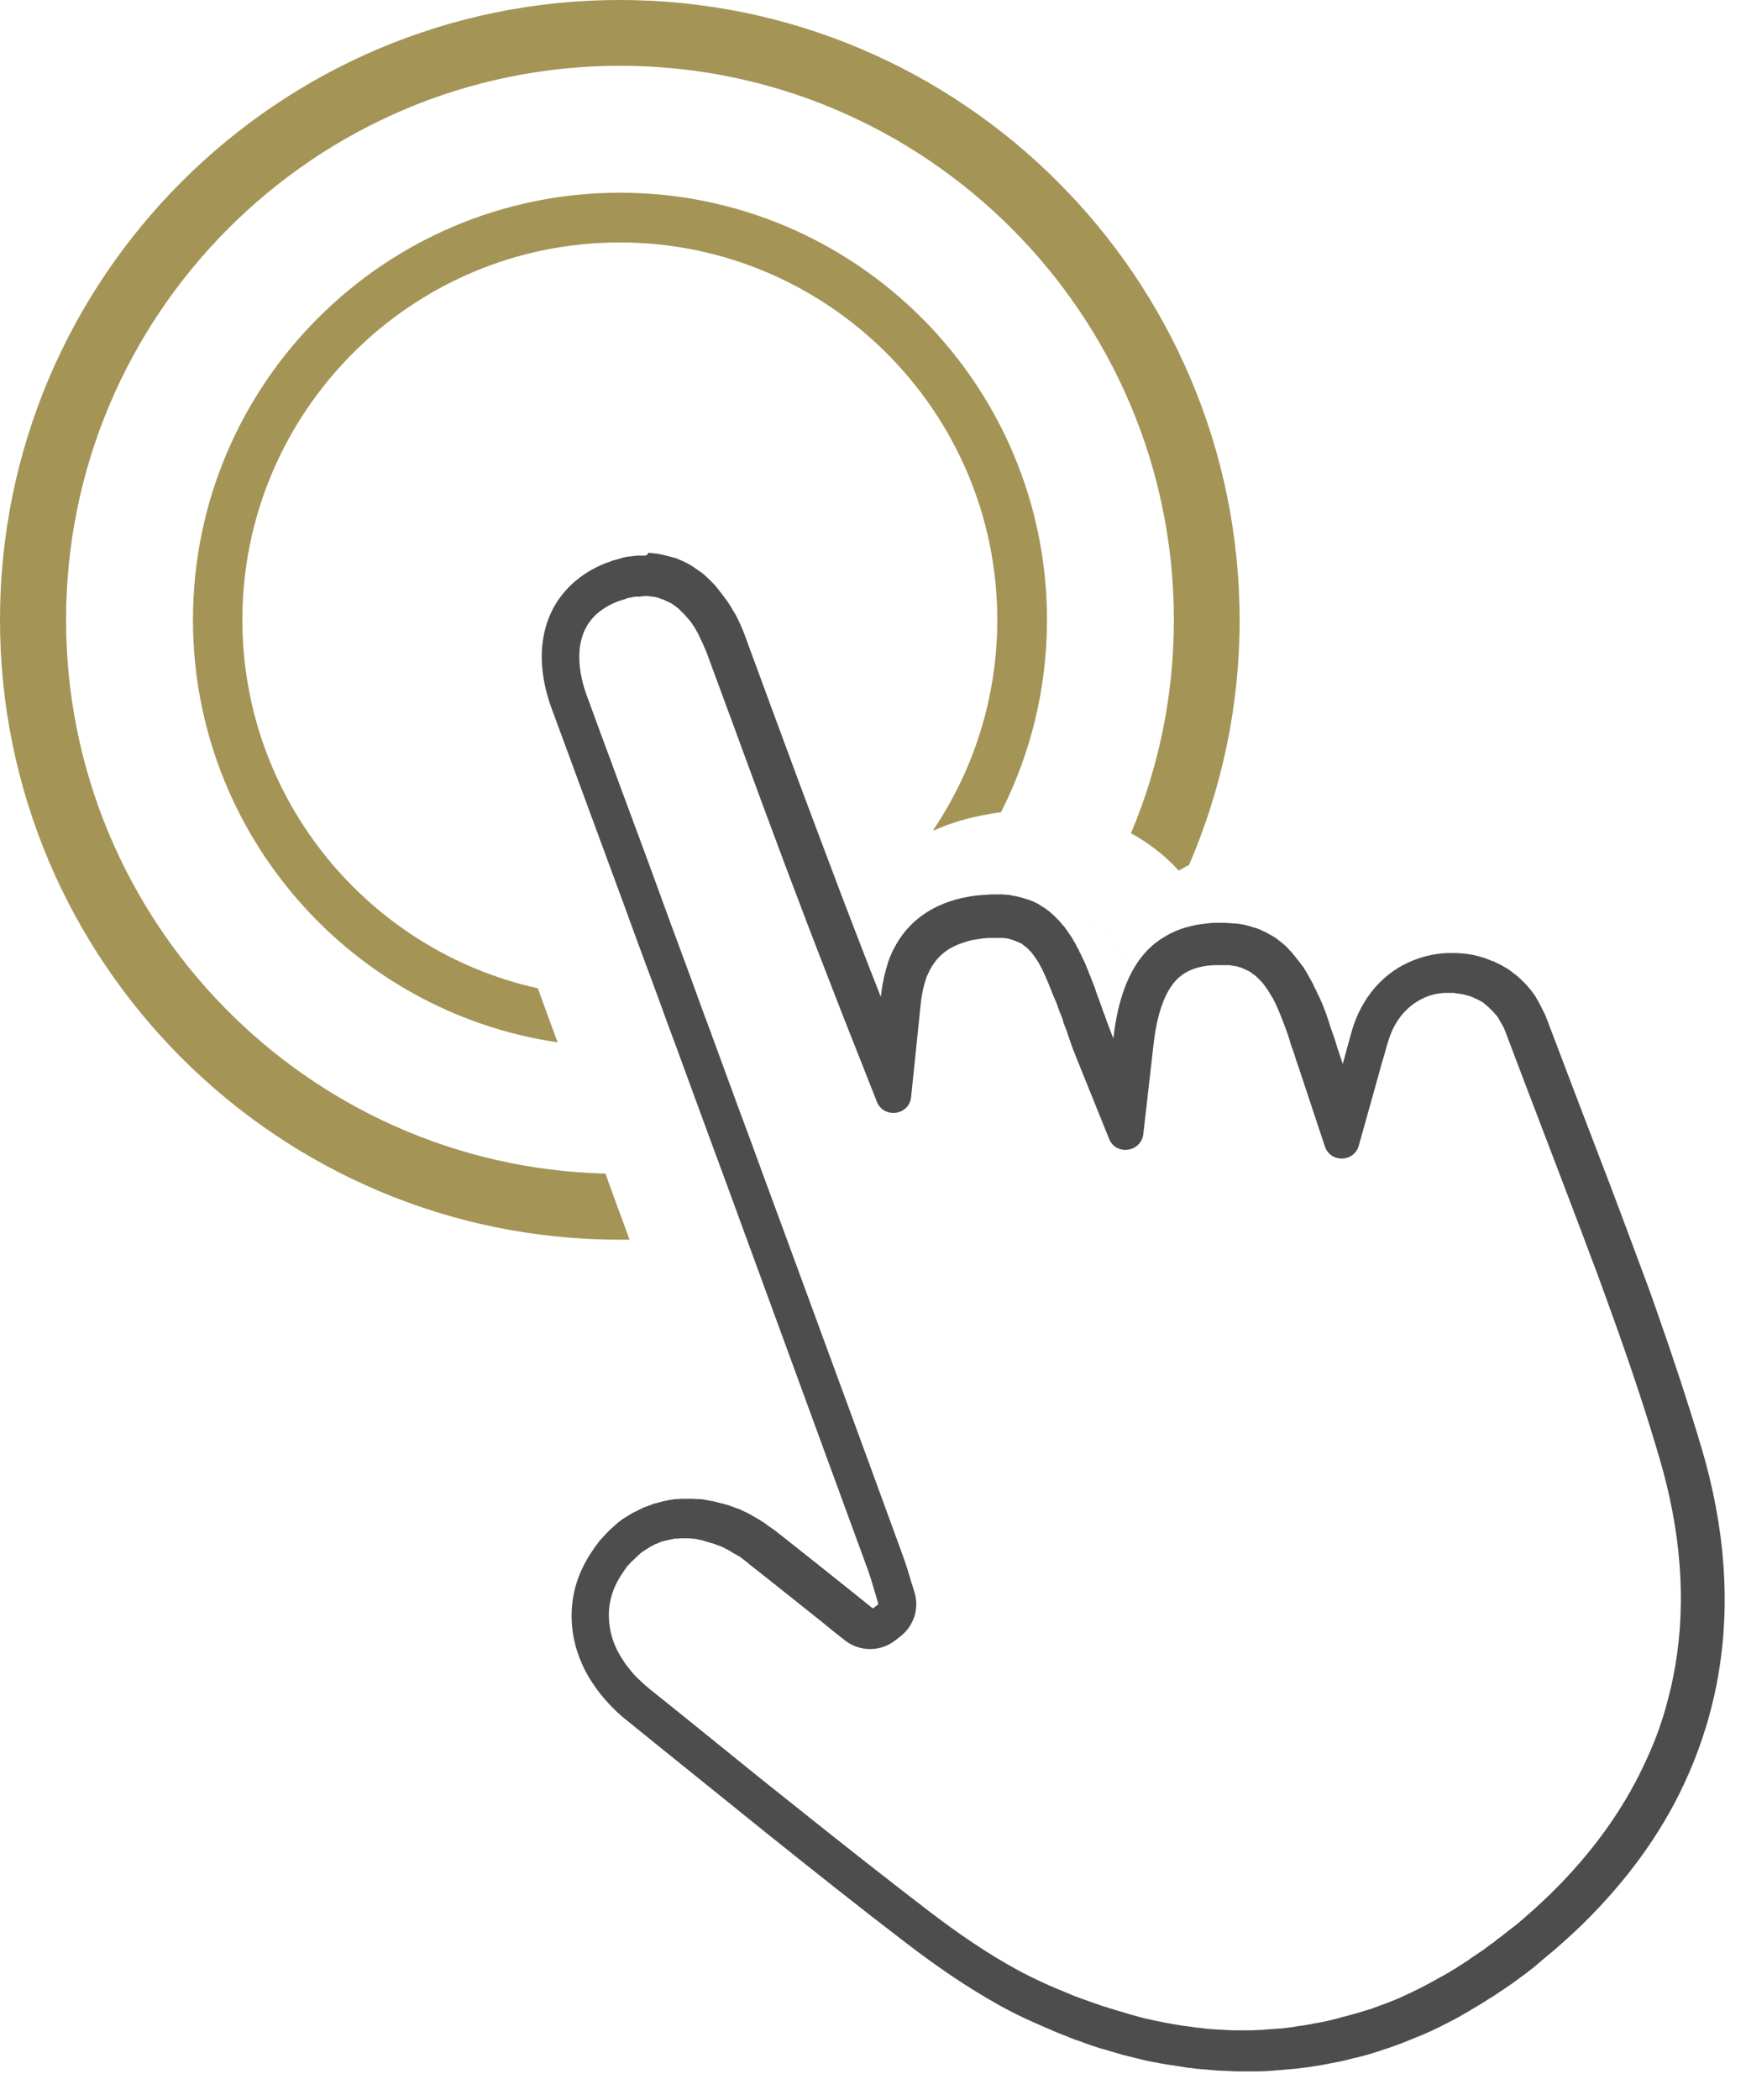
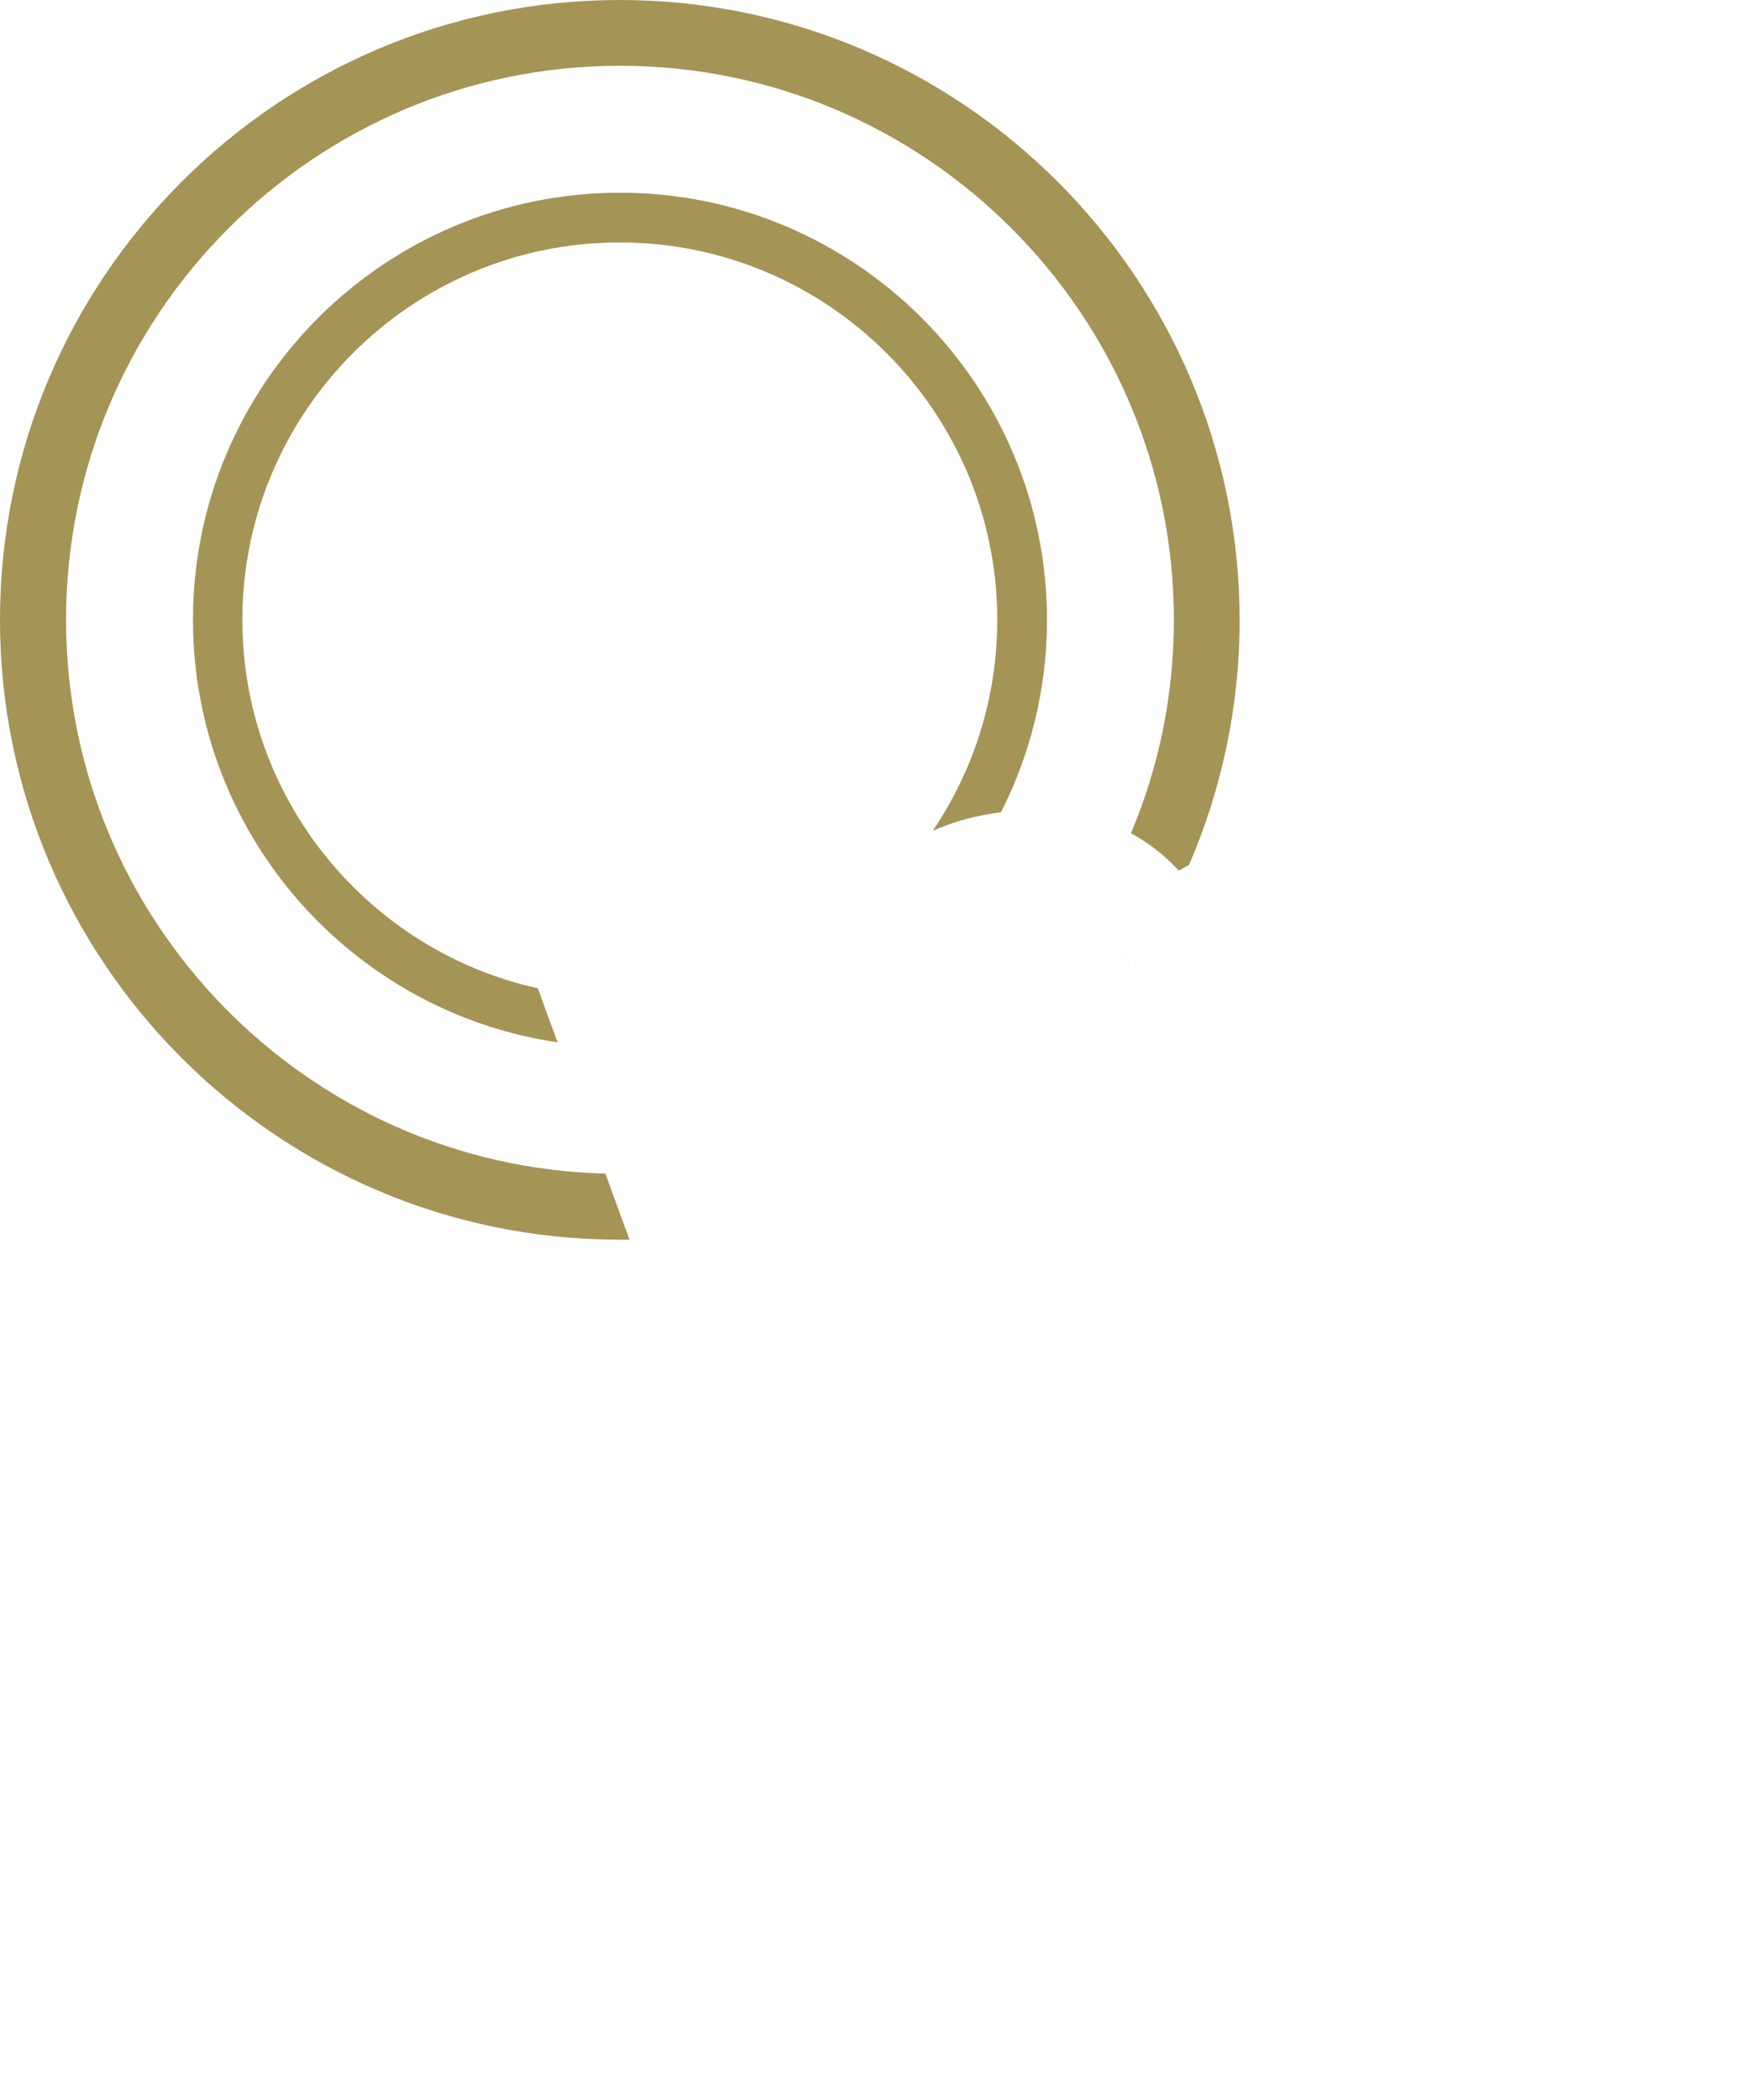
<svg xmlns="http://www.w3.org/2000/svg" version="1.1" id="Warstwa_1" x="0px" y="0px" viewBox="0 0 565.5 679.9" style="enable-background:new 0 0 565.5 679.9;" xml:space="preserve">
  <style type="text/css">
	.st0{fill:#A49456;}
	.st1{fill:#4D4D4D;}
</style>
  <g>
    <path class="st0" d="M78.5,200.7c0-67.4,54.8-122.2,122.2-122.2S323,133.3,323,200.7c0,25.1-7.6,48.5-20.7,68   c0,0.1,0.1,0.2,0.1,0.2c6.7-3,14-4.9,21.8-5.9c9.5-18.7,14.9-39.9,14.9-62.3c0-76.2-62-138.3-138.3-138.3s-138.3,62-138.3,138.3   c0,69.4,51.4,127,118.1,136.8c-2.2-5.9-4.3-11.7-6.4-17.5C119.5,307.9,78.5,259,78.5,200.7z" />
-     <path class="st0" d="M352.3,297.5c0.3,0.2,0.7,0.4,1,0.6C353,297.9,352.7,297.7,352.3,297.5z" />
    <path class="st0" d="M354.1,298.7c0.3,0.2,0.6,0.4,0.9,0.7C354.8,299.1,354.4,298.9,354.1,298.7z" />
    <path class="st0" d="M21.4,200.7c0-98.9,80.5-179.4,179.4-179.4s179.4,80.5,179.4,179.4c0,24.5-4.9,47.8-13.9,69.1   c5.7,3.1,10.9,7.1,15.5,12.1c1.1-0.6,2.2-1.3,3.3-1.8c10.5-24.4,16.4-51.2,16.4-79.3C401.4,90,311.4,0,200.7,0S0,90,0,200.7   s90,200.7,200.7,200.7c1.1,0,2.1,0,3.2,0c-2.6-7.2-5.3-14.3-7.8-21.4C99.3,377.6,21.4,298.1,21.4,200.7z" />
-     <path class="st0" d="M360.3,304.4c0.3,0.3,0.5,0.6,0.8,0.9C360.8,305,360.5,304.7,360.3,304.4z" />
-     <path class="st0" d="M228.3,378L228.3,378c2.5,6.8,5,13.6,7.5,20.4l0,0C233.3,391.6,230.8,384.8,228.3,378z" />
+     <path class="st0" d="M228.3,378L228.3,378c2.5,6.8,5,13.6,7.5,20.4l0,0C233.3,391.6,230.8,384.8,228.3,378" />
    <path class="st0" d="M366.4,313.9C366.4,313.9,366.4,313.9,366.4,313.9c-0.1-0.1-0.1-0.2-0.2-0.3   C366.3,313.7,366.3,313.8,366.4,313.9z" />
    <path class="st0" d="M364,309.7c0.2,0.4,0.4,0.7,0.7,1.1C364.5,310.4,364.2,310,364,309.7z" />
    <path class="st0" d="M357.4,301.3c0.3,0.3,0.6,0.5,0.8,0.8C357.9,301.8,357.7,301.6,357.4,301.3z" />
    <path class="st0" d="M355.8,299.9c0.3,0.2,0.6,0.5,0.9,0.7C356.4,300.4,356.1,300.2,355.8,299.9z" />
    <path class="st0" d="M365.1,311.6c0.2,0.4,0.4,0.8,0.6,1.1C365.6,312.3,365.3,312,365.1,311.6z" />
    <path class="st0" d="M362.8,307.8c0.2,0.3,0.5,0.7,0.7,1C363.3,308.5,363.1,308.1,362.8,307.8z" />
    <path class="st0" d="M361.6,306c0.2,0.3,0.5,0.7,0.7,1C362.1,306.7,361.8,306.4,361.6,306z" />
    <path class="st0" d="M358.9,302.8c0.3,0.3,0.5,0.6,0.8,0.9C359.4,303.4,359.1,303.1,358.9,302.8z" />
-     <path class="st1" d="M208.7,193c0.2,0,0.5,0,0.7,0c0.1,0,0.2,0,0.3,0c0.2,0,0.5,0,0.7,0.1l0.2,0l0,0c0.2,0,0.4,0.1,0.6,0.1l0.2,0   l0.1,0c0.5,0.1,1,0.2,1.6,0.3l0,0l0.2,0.1c0.2,0.1,0.4,0.1,0.6,0.2l0.2,0.1c0.2,0.1,0.4,0.2,0.7,0.2l0.2,0.1   c0.2,0.1,0.4,0.2,0.6,0.3c0.1,0,0.1,0.1,0.2,0.1c0.2,0.1,0.4,0.2,0.7,0.3l0.2,0.1c0.2,0.1,0.4,0.2,0.6,0.3l0.2,0.1l0,0   c0.5,0.3,1,0.7,1.5,1.1l0,0l0.2,0.1c0.2,0.2,0.4,0.3,0.6,0.5l0.2,0.2c0.2,0.2,0.4,0.4,0.6,0.6l0.2,0.2c0.2,0.2,0.5,0.4,0.7,0.7   l0.2,0.2c0.2,0.2,0.4,0.4,0.6,0.7l0.2,0.2c0.2,0.2,0.4,0.4,0.6,0.7l0.1,0.1l0.1,0.1c0.5,0.6,1,1.3,1.4,2l0.1,0.1l0.1,0.2   c0.2,0.3,0.3,0.5,0.5,0.8l0.2,0.4c0.2,0.3,0.4,0.6,0.5,0.9l0.1,0.2l0,0c0.2,0.4,0.4,0.8,0.6,1.2l0,0l0.1,0.3c0.2,0.3,0.3,0.7,0.5,1   c0.1,0.1,0.1,0.3,0.2,0.4c0.1,0.3,0.3,0.7,0.4,1l0.1,0.2l0.1,0.2c0.2,0.5,0.4,1,0.6,1.4c1.8,4.8,3.5,9.6,5.3,14.4   c4.4,11.8,8.8,24,13.3,36.1c4.8,13,9.1,24.4,13.1,34.9c1.7,4.4,3.4,9,5.3,13.8c2.7,7,5,12.9,7.1,18.3l11.1,28.1   c2.2,5.6,10.5,4.5,11.1-1.5l3.1-30c0.2-2.2,0.6-4.3,1.1-6.2c0.1-0.5,0.3-1,0.4-1.4c0.1-0.2,0.2-0.4,0.2-0.7   c0.2-0.6,0.4-1.1,0.7-1.6c0.2-0.4,0.4-0.8,0.5-1.1c2.4-4.6,6-7.5,11.3-9.1c0.3-0.1,0.6-0.2,0.9-0.3c0.5-0.1,1-0.3,1.5-0.4   c1.7-0.3,3.5-0.6,5.4-0.7c0.6,0,1.2,0,1.7,0v0l0.2,0c0.2,0,0.4,0,0.5,0l0.3,0c0.2,0,0.4,0,0.6,0l0.2,0c0.2,0,0.3,0,0.5,0l0.3,0   c0.2,0,0.3,0,0.5,0l0.2,0l0.4,0.1l0.3,0c0.1,0,0.3,0,0.4,0.1l0.2,0l0.4,0.1l0.2,0.1c0.1,0,0.2,0.1,0.3,0.1l0.2,0l0.3,0.1l0.2,0.1   c0.1,0,0.2,0.1,0.3,0.1l0.2,0.1l0.3,0.1l0.2,0.1c0.1,0,0.2,0.1,0.3,0.1l0.2,0.1l0.2,0.1l0.1,0c0.1,0,0.2,0.1,0.3,0.1   c0.1,0,0.1,0.1,0.2,0.1c0.1,0,0.1,0.1,0.2,0.1c0.1,0.1,0.3,0.2,0.4,0.2c0.1,0.1,0.2,0.1,0.2,0.2l0.1,0.1c0.1,0.1,0.3,0.2,0.4,0.3   c0.1,0.1,0.2,0.1,0.3,0.2l0.1,0.1c0.1,0.1,0.3,0.2,0.4,0.3c0.1,0.1,0.2,0.2,0.3,0.3c0.1,0.1,0.3,0.2,0.4,0.4   c0.1,0.1,0.2,0.2,0.3,0.3c0.1,0.1,0.3,0.3,0.4,0.4c0.1,0.1,0.2,0.2,0.3,0.4c0.1,0.2,0.3,0.3,0.4,0.5c0.1,0.1,0.2,0.3,0.3,0.4   c0.1,0.2,0.3,0.4,0.4,0.6c0.1,0.1,0.2,0.3,0.3,0.4c0.1,0.2,0.3,0.4,0.4,0.6c0.1,0.2,0.2,0.3,0.3,0.5c0.1,0.2,0.3,0.5,0.4,0.7   c0.1,0.2,0.2,0.4,0.3,0.5c0.1,0.3,0.3,0.5,0.4,0.8c0.1,0.2,0.2,0.4,0.3,0.6l0,0l0.1,0.2c0.1,0.2,0.2,0.4,0.3,0.6l0,0.1   c0.1,0.2,0.2,0.4,0.3,0.6c0.1,0.3,0.3,0.6,0.4,0.9l0,0.1c0.1,0.2,0.2,0.4,0.3,0.6c0.1,0.3,0.3,0.6,0.4,1l0.1,0.2   c0.1,0.2,0.1,0.3,0.2,0.5c0.1,0.4,0.3,0.7,0.4,1l0.1,0.2l0.2,0.5c0.1,0.4,0.3,0.7,0.4,1.1l0.1,0.2l0.2,0.5c0.2,0.4,0.3,0.8,0.5,1.2   l0.1,0.2l0.2,0.4c0.2,0.4,0.3,0.9,0.5,1.3l0.1,0.3l0.1,0.4c0.2,0.5,0.4,1,0.6,1.6l0.1,0.2l0.1,0.2l0.8,2.1l0,0.1l0,0.1l0,0.1   l0.7,1.9l0.3,0.7l0.1,0.3l0.1,0.2l0.3,1l0.3,0.9l0.1,0.3l0.1,0.3l0.3,0.8c0.1,0.4,0.3,0.8,0.4,1.2l0.1,0.2l0.1,0.3   c0.1,0.2,0.2,0.4,0.2,0.6c0.3,0.7,0.5,1.3,0.8,2l0.1,0.3l10.9,27c2.2,5.6,10.4,4.4,11.1-1.5l3.3-28.9c1.1-9.9,3.6-17,7.4-21   c0.4-0.4,0.8-0.8,1.2-1.1c0.3-0.2,0.6-0.5,0.9-0.7c0.3-0.2,0.6-0.4,0.8-0.5c2.2-1.3,4.8-2.1,8-2.4l0,0l0.1,0   c0.6-0.1,1.2-0.1,1.9-0.1l0.1,0c0.2,0,0.3,0,0.5,0c0.4,0,0.7,0,1.1,0l0.1,0c0.1,0,0.2,0,0.4,0l0.3,0l0.1,0c0.3,0,0.6,0,0.8,0   c0.1,0,0.3,0,0.4,0l0.2,0c0.3,0,0.5,0,0.8,0.1c0.2,0,0.4,0.1,0.5,0.1l0.1,0c0.2,0,0.5,0.1,0.7,0.1c0.2,0,0.4,0.1,0.5,0.1   c0.2,0,0.4,0.1,0.6,0.2c0.2,0,0.3,0.1,0.5,0.1c0.2,0.1,0.4,0.1,0.6,0.2c0.1,0.1,0.3,0.1,0.4,0.2c0.2,0.1,0.3,0.1,0.5,0.2   c0.1,0.1,0.3,0.1,0.4,0.2c0.2,0.1,0.3,0.2,0.5,0.2c0.1,0.1,0.2,0.1,0.4,0.2c0.2,0.1,0.3,0.2,0.5,0.3l0.1,0.1c0.1,0,0.2,0.1,0.2,0.1   c0.2,0.1,0.3,0.2,0.4,0.3l0.2,0.2l0.2,0.1c0.1,0.1,0.3,0.2,0.4,0.3l0.3,0.2l0.1,0.1c0.1,0.1,0.3,0.3,0.4,0.4l0.3,0.3l0,0   c0.2,0.2,0.3,0.3,0.5,0.5c0.1,0.1,0.2,0.2,0.3,0.3c0.5,0.5,1,1.1,1.4,1.7c0.1,0.1,0.2,0.2,0.2,0.3c0.2,0.3,0.4,0.6,0.6,0.8l0.1,0.1   l0.2,0.4c0.2,0.3,0.3,0.5,0.5,0.8c0,0.1,0.1,0.2,0.1,0.2l0.2,0.3c0.2,0.3,0.3,0.5,0.5,0.8c0.1,0.1,0.1,0.2,0.2,0.3l0.1,0.2   c0.1,0.3,0.3,0.6,0.4,0.8c0.1,0.2,0.2,0.3,0.2,0.5l0.1,0.1c0.1,0.3,0.3,0.6,0.4,0.9c0.1,0.2,0.2,0.4,0.3,0.7   c0.1,0.3,0.3,0.6,0.4,0.9c0.1,0.2,0.2,0.5,0.3,0.7c0.1,0.3,0.3,0.7,0.4,1c0.1,0.3,0.2,0.5,0.3,0.8c0.1,0.3,0.3,0.7,0.4,1   c0.1,0.3,0.2,0.5,0.3,0.8c0.1,0.4,0.3,0.7,0.4,1.1c0.1,0.3,0.2,0.5,0.3,0.8c0.1,0.4,0.3,0.7,0.4,1.1l0.1,0.2l0.2,0.7   c0.1,0.4,0.3,0.8,0.4,1.2l0,0.1l0.2,0.7c0.1,0.4,0.3,0.9,0.4,1.3l0.1,0.2l0.2,0.5c0.2,0.5,0.3,1,0.5,1.5l0.1,0.2l0.1,0.4   c0.2,0.6,0.4,1.3,0.6,1.9l0.1,0.2l0.3,0.9c0.4,1.2,0.8,2.4,1.2,3.6l7.6,22.9c1.8,5.4,9.5,5.2,11-0.3l6.5-23.2   c0.6-2.3,1.1-4.1,1.6-5.6c0.7-2.5,1.1-4.1,1.6-5.5c1.9-6.1,5.8-10.8,11-13.3c2.2-1.1,4.7-1.7,7.2-1.8h0.2l0.3,0c0.2,0,0.4,0,0.7,0   c0.2,0,0.3,0,0.5,0c0.2,0,0.4,0,0.7,0l0.1,0c0.3,0,0.6,0,0.9,0.1c0.2,0,0.5,0.1,0.7,0.1c0.3,0,0.6,0.1,0.8,0.1   c0.2,0,0.5,0.1,0.7,0.1c0.3,0.1,0.5,0.1,0.8,0.2c0.2,0.1,0.5,0.1,0.7,0.2c0.3,0.1,0.5,0.1,0.8,0.2c0.2,0.1,0.4,0.1,0.6,0.2   c0.2,0.1,0.5,0.2,0.7,0.3c0.2,0.1,0.4,0.2,0.6,0.3c0.2,0.1,0.5,0.2,0.7,0.3c0.2,0.1,0.4,0.2,0.6,0.3c0.2,0.1,0.5,0.3,0.7,0.4   c0.2,0.1,0.4,0.2,0.5,0.3c0.2,0.1,0.4,0.3,0.6,0.5l0.1,0.1c0.1,0.1,0.3,0.2,0.4,0.3c0.2,0.2,0.4,0.3,0.6,0.5l0.2,0.2   c0.1,0.1,0.2,0.2,0.3,0.3c0.2,0.2,0.3,0.3,0.5,0.5l0.1,0.1l0.3,0.3c0.1,0.1,0.2,0.1,0.2,0.2c0.2,0.2,0.3,0.3,0.4,0.5l0.1,0.1   l0.3,0.3c0.1,0.1,0.1,0.1,0.2,0.2c0.1,0.2,0.2,0.3,0.4,0.5l0.1,0.2c0.1,0.1,0.2,0.3,0.3,0.4l0.1,0.2c0.1,0.1,0.2,0.4,0.3,0.6   l0.1,0.2c0.1,0.2,0.2,0.3,0.3,0.5l0.1,0.1c0.1,0.2,0.3,0.5,0.4,0.8l0.1,0.1c0.1,0.2,0.2,0.4,0.3,0.6l0,0c0.2,0.5,0.4,1,0.6,1.5   c4.5,12,9.2,24.2,13.7,36c2.3,6,4.6,12.1,6.9,18.1c1.6,4.1,3.1,8.3,4.7,12.4c1.6,4.4,2.9,7.7,4.1,10.9c2.2,6.1,4.3,11.7,6.2,17.1   c5.6,15.7,10.2,29.7,14.1,43c7,23.6,8.8,46.3,5.2,67.4c-0.7,4.2-1.7,8.6-2.9,12.9c-0.6,2.3-1.2,4.2-1.8,5.9   c-1.5,4.6-3.4,9.1-5.5,13.5c-7,14.9-17.2,28.9-30.3,41.7c-2.7,2.6-5.5,5.2-8.4,7.7c-1.2,1-2.4,2.1-4,3.3l-0.3,0.2l-0.5,0.4   c-1.3,1-2.6,2.1-3.9,3l-0.4,0.3l-0.3,0.3c-1.4,1-2.6,1.9-3.8,2.8l-0.3,0.2l0,0c-1.2,0.8-2.5,1.7-4,2.7l-0.1,0.1   c-0.2,0.2-0.5,0.3-0.7,0.5c-1.4,0.9-2.7,1.7-3.9,2.5l-0.3,0.2l-0.4,0.2c-1.2,0.8-2.5,1.5-3.7,2.2l-0.4,0.2l-0.2,0.1   c-1.2,0.7-2.5,1.4-4,2.2c-0.3,0.2-0.6,0.3-0.9,0.5c-1.4,0.7-2.7,1.4-4,2l-0.2,0.1l-0.4,0.2c-1.2,0.6-2.5,1.1-3.7,1.7l-0.4,0.2   l-0.3,0.1c-1.3,0.5-2.6,1.1-4,1.6c-0.3,0.1-0.5,0.2-0.8,0.3l-0.1,0c-1.5,0.6-2.9,1.1-4,1.5l-0.1,0c-0.1,0-0.2,0.1-0.4,0.1   c-1.2,0.4-2.5,0.8-3.9,1.2l-0.4,0.1l-0.4,0.1c-1.3,0.4-2.7,0.8-4.1,1.1c-0.2,0.1-0.4,0.1-0.6,0.2l-0.3,0.1c-1.6,0.4-2.9,0.7-4.2,1   l-0.1,0c-1.2,0.3-2.6,0.5-4.2,0.8l-0.3,0.1c-0.2,0-0.4,0.1-0.6,0.1c-1.4,0.2-2.8,0.5-4.1,0.6l-0.4,0.1l-0.4,0.1   c-1.4,0.2-2.8,0.3-4,0.5c-0.1,0-0.2,0-0.4,0l0,0c-1.3,0.1-2.7,0.2-4.3,0.3c-0.3,0-0.6,0-0.9,0.1c-1.5,0.1-2.9,0.1-4.2,0.2l-0.3,0   l-0.4,0c-0.5,0-1,0-1.5,0c-0.7,0-1.4,0-2,0l-0.4,0c-0.4,0-0.7,0-1.1,0c-1.3,0-2.6-0.1-3.9-0.2c-0.2,0-0.3,0-0.5,0l-0.1,0   c-1.4-0.1-2.9-0.2-4.5-0.3c-0.2,0-0.5,0-0.7-0.1l-0.6-0.1c-1.2-0.1-2.3-0.2-3.3-0.4c-0.5-0.1-1-0.1-1.5-0.2   c-1.1-0.1-2.2-0.3-3.4-0.5l-0.6-0.1c-0.2,0-0.5-0.1-0.7-0.1c-1.7-0.3-3.2-0.6-4.6-0.9l-0.1,0c-0.2,0-0.3-0.1-0.5-0.1   c-1.3-0.3-2.7-0.6-4.1-0.9c-0.4-0.1-0.7-0.2-1.1-0.3l-0.4-0.1c-1.1-0.3-2.2-0.6-3.3-0.9l-0.2-0.1c-0.4-0.1-0.9-0.2-1.3-0.4   c-1.2-0.3-2.5-0.7-3.8-1.1c-0.2-0.1-0.4-0.1-0.6-0.2c-0.1,0-0.3-0.1-0.4-0.1c-1.6-0.5-3.2-1-4.8-1.6c-0.2-0.1-0.4-0.1-0.6-0.2   l-0.6-0.2c-1.3-0.5-2.5-0.9-3.6-1.3c-0.5-0.2-1.1-0.4-1.6-0.6c-1.1-0.4-2.2-0.9-3.4-1.4l-0.5-0.2c-0.3-0.1-0.6-0.3-1-0.4   c-1.8-0.8-3.4-1.4-4.8-2.1l-0.1,0l0,0c-2.4-1.1-4.8-2.3-7.2-3.5c-0.8-0.4-1.6-0.9-2.4-1.3c-8.7-4.8-17.9-10.9-28.2-18.8   c-13.3-10.2-27.3-21.2-45.3-35.6c-8.6-6.8-17.2-13.8-25.6-20.6c-3.6-2.9-7.3-5.9-10.9-8.8l-0.5-0.4c-2.7-2.2-5.4-4.3-8.1-6.5   c-0.9-0.7-1.8-1.5-2.6-2.3c-0.5-0.5-1-0.9-1.4-1.3c-1.2-1.2-2.3-2.6-3.4-4c-0.5-0.7-1-1.4-1.4-2.1c-0.2-0.3-0.3-0.5-0.5-0.8   c-1.4-2.3-2.4-4.7-3-7c-0.2-0.8-0.4-1.7-0.5-2.5c-0.3-2-0.4-4.1-0.2-6.1c0.4-4,1.9-7.9,4.5-11.6c0.2-0.3,0.4-0.6,0.6-0.9l0.3-0.4   c0-0.1,0.1-0.1,0.1-0.2l0,0c0.3-0.4,0.6-0.8,1-1.1l0.1-0.1c0.1-0.1,0.2-0.2,0.3-0.4c0.2-0.2,0.5-0.5,0.7-0.7l0.2-0.1l0.3-0.3   c0.2-0.2,0.4-0.4,0.6-0.6c0.1-0.1,0.1-0.1,0.2-0.2l0.2-0.2c0.2-0.2,0.4-0.4,0.6-0.5c0.1-0.1,0.2-0.2,0.3-0.3l0.1-0.1   c0.2-0.2,0.4-0.3,0.6-0.5c0.2-0.1,0.3-0.2,0.5-0.3c0.2-0.1,0.4-0.3,0.6-0.4c0.2-0.1,0.3-0.2,0.5-0.3c0.2-0.1,0.4-0.3,0.6-0.4   c0.2-0.1,0.3-0.2,0.5-0.3c0.2-0.1,0.4-0.2,0.6-0.3c0.2-0.1,0.3-0.2,0.5-0.3c0.2-0.1,0.4-0.2,0.7-0.3l0.1,0c0.1-0.1,0.3-0.1,0.4-0.2   c0.2-0.1,0.4-0.2,0.7-0.3l0.2-0.1c0.1,0,0.2-0.1,0.3-0.1c0.2-0.1,0.5-0.1,0.7-0.2l0.3-0.1l0.2,0c0.2-0.1,0.5-0.1,0.7-0.2l0.1,0   c0.1,0,0.3-0.1,0.4-0.1l0.1,0c0.3-0.1,0.6-0.1,0.9-0.2c0.1,0,0.3,0,0.4-0.1c0.3-0.1,0.7-0.1,1-0.1c0.1,0,0.3,0,0.5,0   c0.3,0,0.6-0.1,0.9-0.1l0.1,0l0.4,0l0.1,0c0.2,0,0.5,0,0.7,0c0.2,0,0.5,0,0.7,0l0.4,0l0.1,0c0.3,0,0.6,0,0.9,0.1c0.1,0,0.3,0,0.4,0   c0.4,0,0.7,0.1,1.1,0.1c0.1,0,0.3,0,0.4,0.1c0.3,0.1,0.7,0.1,1,0.2l0.1,0l0.4,0.1l0,0c0.3,0.1,0.5,0.1,0.8,0.2c0.1,0,0.2,0,0.2,0.1   l0.3,0.1c0.3,0.1,0.5,0.1,0.8,0.2c0.1,0,0.2,0.1,0.4,0.1l0.2,0.1c0.3,0.1,0.5,0.2,0.8,0.2c0.2,0.1,0.4,0.1,0.5,0.2l0.1,0   c0.3,0.1,0.5,0.2,0.8,0.3c0.2,0.1,0.4,0.2,0.6,0.2c0.3,0.1,0.5,0.2,0.8,0.3c0.2,0.1,0.4,0.2,0.6,0.3c0.3,0.1,0.5,0.2,0.8,0.4   c0.2,0.1,0.4,0.2,0.6,0.3c0.3,0.1,0.5,0.3,0.8,0.4l0.1,0.1c0.2,0.1,0.3,0.2,0.5,0.3c0.3,0.2,0.5,0.3,0.8,0.5l0.2,0.1   c0.1,0.1,0.3,0.2,0.4,0.2c0.3,0.2,0.6,0.4,0.9,0.5l0.3,0.2c0.1,0.1,0.2,0.1,0.3,0.2c0.3,0.2,0.6,0.4,0.9,0.7l0.4,0.3l0.1,0.1   c0.5,0.3,0.9,0.7,1.4,1.1c0,0,0.1,0.1,0.1,0.1c7.3,5.7,14.6,11.6,21.8,17.3l2.5,2l1.8,1.5c1.6,1.3,3.2,2.5,4.8,3.8l0,0   c4.8,3.8,11.5,3.8,16.3,0.1l0,0l1.8-1.4l0,0c4.3-3.4,6.1-9,4.5-14.2l0,0c-0.4-1.2-0.7-2.3-1.1-3.5c-0.8-2.8-1.7-5.7-2.8-8.7   c-11.8-32.4-23.7-64.7-35.6-97.1l-10.2-27.7l-3.1-8.5l-3.5-9.4l-4.7-12.8l-5.2-14.2l-1.5-4l-1.4-3.8l-2.5-6.9l-2.5-6.8l-2.7-7.3   l-2.6-7c-0.5-1.5-1.1-3-1.6-4.4l-1.2-3.3c-4.2-11.6-8.5-23.1-12.8-34.7l-3.9-10.6l-1.9-5.1c-1.8-4.9-3.6-9.8-5.4-14.7   c-2-5.5-5.7-19.2,4.1-27c1.7-1.3,3.7-2.5,5.9-3.3c0.3-0.1,0.7-0.3,1.1-0.4l0.1,0l0.3-0.1c0.2-0.1,0.5-0.2,0.7-0.2l0.2-0.1l0.2-0.1   c0.2-0.1,0.4-0.1,0.6-0.2c0.1,0,0.3-0.1,0.4-0.1c0.2,0,0.4-0.1,0.6-0.1c0.1,0,0.3,0,0.4-0.1c0.2,0,0.4-0.1,0.6-0.1   c0.1,0,0.3,0,0.4-0.1c0.2,0,0.4,0,0.6,0l0.2,0l0.2,0c0.2,0,0.4,0,0.6,0L208.7,193L208.7,193L208.7,193 M208.7,179.9   c0,0-0.1,0-0.1,0c-0.2,0-0.4,0-0.5,0c-0.4,0-0.7,0-1.1,0c-0.2,0-0.4,0-0.6,0c-0.3,0-0.7,0.1-1,0.1c-0.2,0-0.5,0.1-0.7,0.1   c-0.3,0-0.6,0.1-1,0.1c-0.2,0-0.5,0.1-0.7,0.1c-0.3,0.1-0.6,0.1-1,0.2c-0.2,0-0.5,0.1-0.7,0.2c-0.3,0.1-0.7,0.2-1,0.3   c-0.2,0.1-0.4,0.1-0.7,0.2c-0.4,0.1-0.8,0.2-1.1,0.3c-0.2,0.1-0.4,0.1-0.5,0.2c-0.6,0.2-1.1,0.4-1.7,0.6c-3.6,1.4-6.7,3.2-9.4,5.4   c-11.3,9.1-14.6,24.4-8.2,41.8c2.4,6.6,4.9,13.2,7.3,19.8c5.6,15.1,11.1,30.2,16.7,45.3c0.9,2.6,1.9,5.1,2.8,7.7   c1.8,4.8,3.5,9.6,5.3,14.3c1.7,4.6,3.4,9.2,5,13.7c1,2.6,1.9,5.2,2.9,7.8c3.3,9,6.6,18,9.9,27c2.2,6,4.4,12,6.6,17.9   c15.2,41.6,30.5,83.2,45.7,124.8c1.4,3.8,2.4,7.7,3.6,11.6c-0.6,0.5-1.2,1-1.8,1.4c0,0,0,0,0,0c-2.2-1.8-4.4-3.5-6.6-5.3   c-8.1-6.5-16.3-13-24.4-19.4c0,0,0,0,0,0c-0.6-0.5-1.2-0.9-1.8-1.3c-0.2-0.2-0.4-0.3-0.6-0.4c-0.4-0.3-0.8-0.6-1.2-0.9   c-0.2-0.2-0.5-0.3-0.7-0.5c-0.4-0.2-0.7-0.5-1.1-0.7c-0.3-0.2-0.5-0.3-0.8-0.5c-0.4-0.2-0.7-0.4-1.1-0.6c-0.3-0.2-0.6-0.3-0.8-0.5   c-0.4-0.2-0.7-0.4-1.1-0.6c-0.3-0.1-0.6-0.3-0.8-0.4c-0.4-0.2-0.7-0.3-1.1-0.5c-0.3-0.1-0.6-0.3-0.8-0.4c-0.4-0.2-0.7-0.3-1.1-0.4   c-0.3-0.1-0.6-0.2-0.8-0.3c-0.4-0.1-0.7-0.3-1.1-0.4c-0.3-0.1-0.6-0.2-0.8-0.3c-0.4-0.1-0.7-0.2-1.1-0.3c-0.3-0.1-0.5-0.2-0.8-0.2   c-0.4-0.1-0.8-0.2-1.1-0.3c-0.3-0.1-0.5-0.1-0.8-0.2c-0.4-0.1-0.8-0.2-1.2-0.3c-0.2,0-0.5-0.1-0.7-0.1c-0.5-0.1-1-0.2-1.5-0.3   c-0.1,0-0.2,0-0.4-0.1c-0.6-0.1-1.3-0.2-1.9-0.2c-0.2,0-0.3,0-0.5,0c-0.5,0-0.9-0.1-1.4-0.1c-0.2,0-0.5,0-0.7,0c-0.4,0-0.7,0-1.1,0   c0,0-0.1,0-0.1,0c-0.4,0-0.8,0-1.2,0c-0.3,0-0.5,0-0.8,0c-0.5,0-0.9,0.1-1.4,0.1c-0.2,0-0.4,0-0.6,0c-0.7,0.1-1.3,0.2-2,0.3   c-0.1,0-0.3,0.1-0.4,0.1c-0.5,0.1-1,0.2-1.5,0.3c-0.2,0.1-0.5,0.1-0.7,0.2c-0.4,0.1-0.8,0.2-1.2,0.3c-0.3,0.1-0.5,0.2-0.8,0.2   c-0.4,0.1-0.8,0.2-1.1,0.4c-0.3,0.1-0.5,0.2-0.8,0.3c-0.4,0.1-0.7,0.3-1.1,0.4c-0.3,0.1-0.5,0.2-0.8,0.3c-0.3,0.2-0.7,0.3-1,0.5   c-0.3,0.1-0.5,0.3-0.8,0.4c-0.3,0.2-0.7,0.3-1,0.5c-0.3,0.1-0.5,0.3-0.8,0.4c-0.3,0.2-0.7,0.4-1,0.6c-0.3,0.2-0.5,0.3-0.8,0.5   c-0.3,0.2-0.6,0.4-1,0.6c-0.2,0.2-0.5,0.3-0.7,0.5c-0.3,0.2-0.6,0.5-0.9,0.7c-0.2,0.2-0.5,0.4-0.7,0.6c-0.3,0.3-0.6,0.5-0.9,0.8   c-0.2,0.2-0.4,0.4-0.7,0.6c-0.3,0.3-0.6,0.6-0.9,0.9c-0.2,0.2-0.4,0.4-0.6,0.6c-0.3,0.3-0.7,0.7-1,1.1c-0.2,0.2-0.3,0.3-0.5,0.5   c-0.5,0.5-1,1.1-1.4,1.7c0,0,0,0,0,0c-0.2,0.3-0.4,0.5-0.6,0.8c-0.3,0.4-0.6,0.8-0.9,1.3c-3.9,5.6-6.2,11.6-6.8,17.8   c-0.3,3.2-0.2,6.4,0.3,9.5c0.2,1.3,0.5,2.5,0.8,3.8c1,3.5,2.4,7,4.4,10.3c0.2,0.4,0.4,0.7,0.7,1.1c0.6,1,1.3,1.9,1.9,2.8   c1.3,1.8,2.9,3.6,4.5,5.3c0.6,0.6,1.2,1.2,1.8,1.8c1.1,1,2.2,2,3.4,2.9c2.8,2.3,5.7,4.6,8.5,6.9c12.2,9.8,24.4,19.7,36.6,29.5   c15.1,12.1,30.2,24.1,45.5,35.8c9.4,7.2,19.4,14.1,29.8,19.9c0.9,0.5,1.7,1,2.6,1.4c2.6,1.4,5.3,2.7,8,3.9c0,0,0,0,0,0   c1.7,0.8,3.4,1.5,5.2,2.3c0.5,0.2,1.1,0.4,1.6,0.7c1.2,0.5,2.4,1,3.7,1.5c0.6,0.2,1.2,0.4,1.7,0.7c1.3,0.5,2.6,1,3.9,1.4   c0.4,0.2,0.9,0.3,1.3,0.5c1.7,0.6,3.4,1.2,5.1,1.7c0.4,0.1,0.7,0.2,1.1,0.3c1.4,0.4,2.7,0.8,4.1,1.2c0.6,0.2,1.1,0.3,1.7,0.5   c1.2,0.3,2.4,0.6,3.6,0.9c0.5,0.1,1.1,0.3,1.6,0.4c1.5,0.4,2.9,0.7,4.4,1c0.2,0,0.4,0.1,0.7,0.1c1.7,0.3,3.4,0.7,5.1,0.9   c0.5,0.1,1,0.2,1.4,0.2c1.2,0.2,2.5,0.4,3.7,0.6c0.6,0.1,1.1,0.2,1.7,0.2c1.2,0.2,2.4,0.3,3.6,0.4c0.5,0,1,0.1,1.4,0.1   c1.7,0.2,3.3,0.3,5,0.4c0.2,0,0.4,0,0.7,0c1.4,0.1,2.9,0.1,4.3,0.2c0.5,0,1.1,0,1.6,0c0.7,0,1.5,0,2.2,0c0.6,0,1.1,0,1.7,0   c0.3,0,0.5,0,0.8,0c1.6,0,3.1-0.1,4.7-0.2c0.3,0,0.7,0,1-0.1c1.6-0.1,3.2-0.2,4.7-0.4c0.1,0,0.3,0,0.4,0c1.5-0.1,3-0.3,4.5-0.5   c0.3,0,0.6-0.1,0.9-0.1c1.5-0.2,3.1-0.5,4.6-0.7c0.3-0.1,0.6-0.1,1-0.2c1.6-0.3,3.1-0.6,4.6-0.9c0,0,0.1,0,0.1,0   c1.6-0.3,3.1-0.7,4.6-1.1c0.3-0.1,0.6-0.2,1-0.2c1.5-0.4,3-0.8,4.5-1.2c0.3-0.1,0.6-0.2,0.9-0.3c1.4-0.4,2.9-0.9,4.3-1.4   c0.1,0,0.3-0.1,0.4-0.1c1.5-0.5,3-1.1,4.5-1.6c0.3-0.1,0.7-0.3,1-0.4c1.5-0.6,2.9-1.2,4.4-1.8c0.3-0.1,0.5-0.2,0.8-0.3   c1.4-0.6,2.7-1.2,4.1-1.8c0.2-0.1,0.4-0.2,0.6-0.3c1.5-0.7,2.9-1.4,4.4-2.2c0.3-0.2,0.6-0.3,1-0.5c1.5-0.8,2.9-1.5,4.3-2.4   c0.2-0.1,0.4-0.2,0.6-0.3c1.3-0.8,2.7-1.6,4-2.4c0.2-0.1,0.5-0.3,0.7-0.4c1.4-0.9,2.8-1.8,4.3-2.7c0.3-0.2,0.6-0.4,0.9-0.6   c1.4-1,2.9-1.9,4.3-2.9c0.1-0.1,0.2-0.2,0.3-0.2c1.4-1,2.7-2,4.1-3c0.3-0.2,0.5-0.4,0.8-0.6c1.4-1.1,2.8-2.1,4.1-3.3   c0.3-0.2,0.6-0.5,0.8-0.7c1.4-1.2,2.8-2.3,4.2-3.5c0,0,0,0,0,0c3.1-2.7,6.1-5.4,9-8.2c14.3-14,25.4-29.2,33-45.5   c2.3-4.9,4.3-9.9,6-15c0.7-2.2,1.4-4.3,2-6.5c1.3-4.7,2.4-9.4,3.2-14.3c3.9-23,2.1-47.6-5.6-73.4c-4.4-14.7-9.2-29.2-14.3-43.7   c-2-5.8-4.1-11.5-6.3-17.3c-1.4-3.7-2.7-7.3-4.1-11c-1.6-4.2-3.1-8.3-4.7-12.5c-6.9-18-13.8-36-20.6-54c-0.3-0.9-0.7-1.7-1.1-2.5   c-0.1-0.3-0.3-0.5-0.4-0.8c-0.3-0.5-0.5-1.1-0.8-1.6c-0.2-0.3-0.4-0.6-0.5-0.9c-0.3-0.5-0.5-0.9-0.8-1.4c-0.2-0.3-0.4-0.6-0.6-0.9   c-0.3-0.4-0.6-0.8-0.9-1.2c-0.2-0.3-0.5-0.6-0.7-0.8c-0.3-0.4-0.6-0.7-0.9-1.1c-0.3-0.3-0.5-0.5-0.8-0.8c-0.3-0.3-0.7-0.7-1-1   c-0.3-0.3-0.6-0.5-0.8-0.7c-0.3-0.3-0.7-0.6-1.1-0.9c-0.3-0.2-0.6-0.4-0.9-0.7c-0.4-0.3-0.7-0.5-1.1-0.8c-0.3-0.2-0.6-0.4-1-0.6   c-0.4-0.2-0.8-0.5-1.2-0.7c-0.3-0.2-0.7-0.4-1-0.5c-0.4-0.2-0.8-0.4-1.2-0.6c-0.3-0.2-0.7-0.3-1.1-0.4c-0.4-0.2-0.8-0.3-1.2-0.5   c-0.4-0.1-0.7-0.3-1.1-0.4c-0.4-0.1-0.9-0.3-1.3-0.4c-0.4-0.1-0.7-0.2-1.1-0.3c-0.4-0.1-0.9-0.2-1.3-0.3c-0.4-0.1-0.8-0.1-1.2-0.2   c-0.4-0.1-0.9-0.1-1.3-0.2c-0.4,0-0.8-0.1-1.2-0.1c-0.5,0-0.9-0.1-1.4-0.1c-0.4,0-0.8,0-1.2,0c-0.2,0-0.4,0-0.7,0c-0.5,0-1,0-1.6,0   c0,0,0,0,0,0c-4.4,0.2-8.6,1.3-12.5,3.1c-8.4,3.9-14.8,11.4-17.9,21.2c-0.8,2.7-1.5,5.4-3.2,11.6c-0.5-1.5-1-3-1.5-4.5   c0-0.1,0-0.1-0.1-0.2c-0.2-0.7-0.4-1.3-0.6-2c-0.1-0.2-0.1-0.4-0.2-0.7c-0.2-0.5-0.3-1-0.5-1.5c-0.1-0.3-0.2-0.5-0.3-0.8   c-0.2-0.5-0.3-0.9-0.5-1.4c-0.1-0.3-0.2-0.6-0.3-0.9c-0.1-0.4-0.3-0.8-0.4-1.3c-0.1-0.3-0.2-0.6-0.3-0.9c-0.1-0.4-0.3-0.8-0.4-1.2   c-0.1-0.3-0.2-0.6-0.3-0.9c-0.1-0.4-0.3-0.8-0.5-1.2c-0.1-0.3-0.2-0.6-0.3-0.9c-0.2-0.4-0.3-0.8-0.5-1.2c-0.1-0.3-0.2-0.6-0.4-0.9   c-0.2-0.4-0.3-0.8-0.5-1.1c-0.1-0.3-0.2-0.6-0.4-0.8c-0.2-0.4-0.3-0.7-0.5-1.1c-0.1-0.3-0.2-0.5-0.4-0.8c-0.2-0.4-0.4-0.7-0.5-1.1   c-0.1-0.3-0.3-0.5-0.4-0.8c-0.2-0.4-0.4-0.7-0.6-1.1c-0.1-0.2-0.3-0.5-0.4-0.7c-0.2-0.4-0.4-0.7-0.6-1.1c-0.1-0.2-0.3-0.4-0.4-0.7   c-0.2-0.4-0.5-0.7-0.7-1.1c-0.1-0.2-0.2-0.4-0.4-0.6c-0.3-0.4-0.6-0.8-0.9-1.2c-0.1-0.1-0.2-0.2-0.3-0.4c-0.8-1-1.6-2-2.4-3   c-0.1-0.1-0.3-0.3-0.4-0.4c-0.3-0.3-0.6-0.6-0.9-1c-0.2-0.2-0.3-0.3-0.5-0.5c-0.3-0.3-0.6-0.5-0.9-0.8c-0.2-0.2-0.4-0.3-0.6-0.5   c-0.3-0.2-0.6-0.5-0.9-0.7c-0.2-0.2-0.4-0.3-0.6-0.5c-0.3-0.2-0.6-0.4-0.9-0.6c-0.2-0.1-0.5-0.3-0.7-0.4c-0.3-0.2-0.6-0.4-0.9-0.5   c-0.2-0.1-0.5-0.3-0.7-0.4c-0.3-0.2-0.6-0.3-1-0.5c-0.3-0.1-0.5-0.2-0.8-0.4c-0.3-0.1-0.7-0.3-1-0.4c-0.3-0.1-0.6-0.2-0.8-0.3   c-0.3-0.1-0.7-0.2-1.1-0.3c-0.3-0.1-0.6-0.2-0.9-0.3c-0.4-0.1-0.7-0.2-1.1-0.3c-0.3-0.1-0.6-0.1-0.9-0.2c-0.4-0.1-0.8-0.1-1.2-0.2   c-0.3-0.1-0.6-0.1-1-0.1c-0.4-0.1-0.8-0.1-1.3-0.1c-0.3,0-0.7-0.1-1-0.1c-0.4,0-0.9,0-1.3-0.1c-0.3,0-0.7,0-1,0c-0.1,0-0.1,0-0.2,0   c-0.5,0-1,0-1.5,0c-0.3,0-0.5,0-0.8,0c-0.8,0-1.7,0.1-2.5,0.2c0,0,0,0,0,0c-5.3,0.5-9.8,1.9-13.6,4.2c-0.5,0.3-1.1,0.7-1.6,1   c-0.6,0.4-1.2,0.9-1.8,1.3c-0.8,0.7-1.6,1.4-2.4,2.2c-6.1,6.4-9.6,16-11,28.6c0,0,0,0,0,0c0,0,0,0,0,0c0-0.1-0.1-0.2-0.1-0.3   c-0.2-0.6-0.5-1.2-0.7-1.8c-0.1-0.3-0.2-0.6-0.3-0.8c-0.2-0.4-0.3-0.9-0.5-1.3c-0.1-0.3-0.2-0.7-0.4-1c-0.1-0.4-0.3-0.8-0.4-1.2   c-0.1-0.4-0.3-0.8-0.4-1.1c-0.1-0.3-0.2-0.7-0.4-1c-0.2-0.6-0.4-1.2-0.6-1.8c0-0.1,0-0.1-0.1-0.2c-0.3-0.8-0.5-1.5-0.8-2.3   c-0.1-0.2-0.1-0.3-0.2-0.5c-0.2-0.5-0.4-1.1-0.6-1.6c-0.1-0.2-0.2-0.4-0.2-0.7c-0.2-0.5-0.3-0.9-0.5-1.4c-0.1-0.2-0.2-0.5-0.3-0.7   c-0.2-0.4-0.3-0.9-0.5-1.3c-0.1-0.3-0.2-0.5-0.3-0.8c-0.2-0.4-0.3-0.8-0.5-1.2c-0.1-0.3-0.2-0.5-0.3-0.8c-0.2-0.4-0.3-0.8-0.5-1.2   c-0.1-0.3-0.2-0.5-0.3-0.8c-0.2-0.4-0.3-0.8-0.5-1.1c-0.1-0.3-0.2-0.5-0.4-0.8c-0.2-0.4-0.3-0.7-0.5-1.1c-0.1-0.3-0.2-0.5-0.4-0.8   c-0.1-0.3-0.3-0.5-0.4-0.8c0-0.1-0.1-0.2-0.1-0.3c-0.1-0.3-0.3-0.5-0.4-0.7c-0.2-0.3-0.4-0.7-0.5-1c-0.1-0.2-0.3-0.5-0.4-0.7   c-0.2-0.3-0.4-0.6-0.6-1c-0.1-0.2-0.3-0.5-0.4-0.7c-0.2-0.3-0.4-0.6-0.6-0.9c-0.2-0.2-0.3-0.5-0.5-0.7c-0.2-0.3-0.4-0.6-0.6-0.9   c-0.2-0.2-0.3-0.4-0.5-0.7c-0.2-0.3-0.4-0.5-0.7-0.8c-0.2-0.2-0.4-0.4-0.5-0.6c-0.2-0.3-0.5-0.5-0.7-0.8c-0.2-0.2-0.4-0.4-0.6-0.6   c-0.2-0.2-0.5-0.5-0.7-0.7c-0.2-0.2-0.4-0.4-0.6-0.6c-0.3-0.2-0.5-0.4-0.8-0.7c-0.2-0.2-0.4-0.3-0.6-0.5c-0.3-0.2-0.6-0.4-0.8-0.6   c-0.2-0.2-0.5-0.3-0.7-0.5c-0.3-0.2-0.6-0.4-0.9-0.5c-0.1-0.1-0.3-0.2-0.4-0.3c-0.1-0.1-0.2-0.1-0.3-0.2c-0.3-0.2-0.6-0.3-0.9-0.5   c-0.3-0.1-0.5-0.3-0.8-0.4c-0.3-0.1-0.7-0.3-1-0.4c-0.3-0.1-0.5-0.2-0.8-0.3c-0.3-0.1-0.7-0.2-1.1-0.3c-0.3-0.1-0.6-0.2-0.9-0.3   c-0.4-0.1-0.8-0.2-1.1-0.3c-0.3-0.1-0.6-0.1-0.9-0.2c-0.4-0.1-0.8-0.1-1.2-0.2c-0.3-0.1-0.6-0.1-0.9-0.2c-0.4-0.1-0.9-0.1-1.3-0.1   c-0.3,0-0.6-0.1-1-0.1c-0.5,0-1,0-1.5,0c-0.3,0-0.6,0-0.9,0c0,0-0.1,0-0.1,0c-0.8,0-1.6,0-2.5,0.1c-2.5,0.1-5,0.4-7.3,0.9   c-0.8,0.2-1.5,0.3-2.2,0.5c-0.5,0.1-0.9,0.2-1.4,0.4c-8.6,2.6-15.2,7.7-19.3,15.7c-0.3,0.6-0.6,1.1-0.8,1.7c-0.4,0.8-0.7,1.7-1,2.5   c-0.1,0.3-0.2,0.7-0.3,1c-0.2,0.7-0.4,1.4-0.6,2.1c-0.7,2.6-1.2,5.3-1.5,8.3v0c-2.4-6.1-4.8-12.2-7.1-18.2   c-1.8-4.6-3.5-9.2-5.3-13.8c-4.4-11.7-8.8-23.3-13.1-34.8c-6.3-16.9-12.4-33.6-18.6-50.4c-0.2-0.6-0.5-1.2-0.7-1.8   c-0.1-0.2-0.2-0.4-0.2-0.5c-0.2-0.4-0.4-0.9-0.6-1.3c-0.1-0.2-0.2-0.4-0.3-0.6c-0.2-0.5-0.4-0.9-0.6-1.3c-0.1-0.1-0.1-0.3-0.2-0.4   c-0.3-0.6-0.6-1.1-0.9-1.6c-0.1-0.1-0.1-0.2-0.2-0.3c-0.2-0.4-0.5-0.8-0.7-1.2c-0.1-0.2-0.2-0.3-0.3-0.5c-0.2-0.4-0.5-0.7-0.7-1.1   c-0.1-0.1-0.2-0.3-0.3-0.4c-0.7-1-1.4-1.9-2.1-2.8c-0.1-0.1-0.2-0.2-0.3-0.4c-0.3-0.3-0.5-0.7-0.8-1c-0.1-0.1-0.2-0.2-0.3-0.4   c-0.3-0.3-0.6-0.7-0.9-1c-0.1-0.1-0.1-0.1-0.2-0.2c-0.4-0.4-0.8-0.8-1.2-1.2c-0.1-0.1-0.1-0.1-0.2-0.2c-0.3-0.3-0.7-0.6-1-0.9   c-0.1-0.1-0.2-0.2-0.3-0.3c-0.3-0.3-0.6-0.5-1-0.8c-0.1-0.1-0.2-0.2-0.3-0.2c-0.8-0.6-1.7-1.2-2.6-1.8c-0.1-0.1-0.2-0.1-0.3-0.2   c-0.3-0.2-0.7-0.4-1-0.6c-0.1-0.1-0.2-0.1-0.4-0.2c-0.4-0.2-0.8-0.4-1.2-0.6c-0.1,0-0.1-0.1-0.2-0.1c-0.5-0.2-0.9-0.4-1.4-0.6   c-0.1,0-0.2-0.1-0.2-0.1c-0.4-0.2-0.8-0.3-1.2-0.4c-0.1,0-0.3-0.1-0.4-0.1c-0.4-0.1-0.7-0.2-1.1-0.3c-0.1,0-0.2-0.1-0.4-0.1   c-1-0.3-2-0.5-3-0.7c-0.1,0-0.3,0-0.4-0.1c-0.4-0.1-0.7-0.1-1.1-0.1c-0.2,0-0.3,0-0.5-0.1c-0.4,0-0.8-0.1-1.2-0.1   c-0.1,0-0.2,0-0.3,0C209.6,179.9,209.1,179.9,208.7,179.9L208.7,179.9z" />
  </g>
</svg>